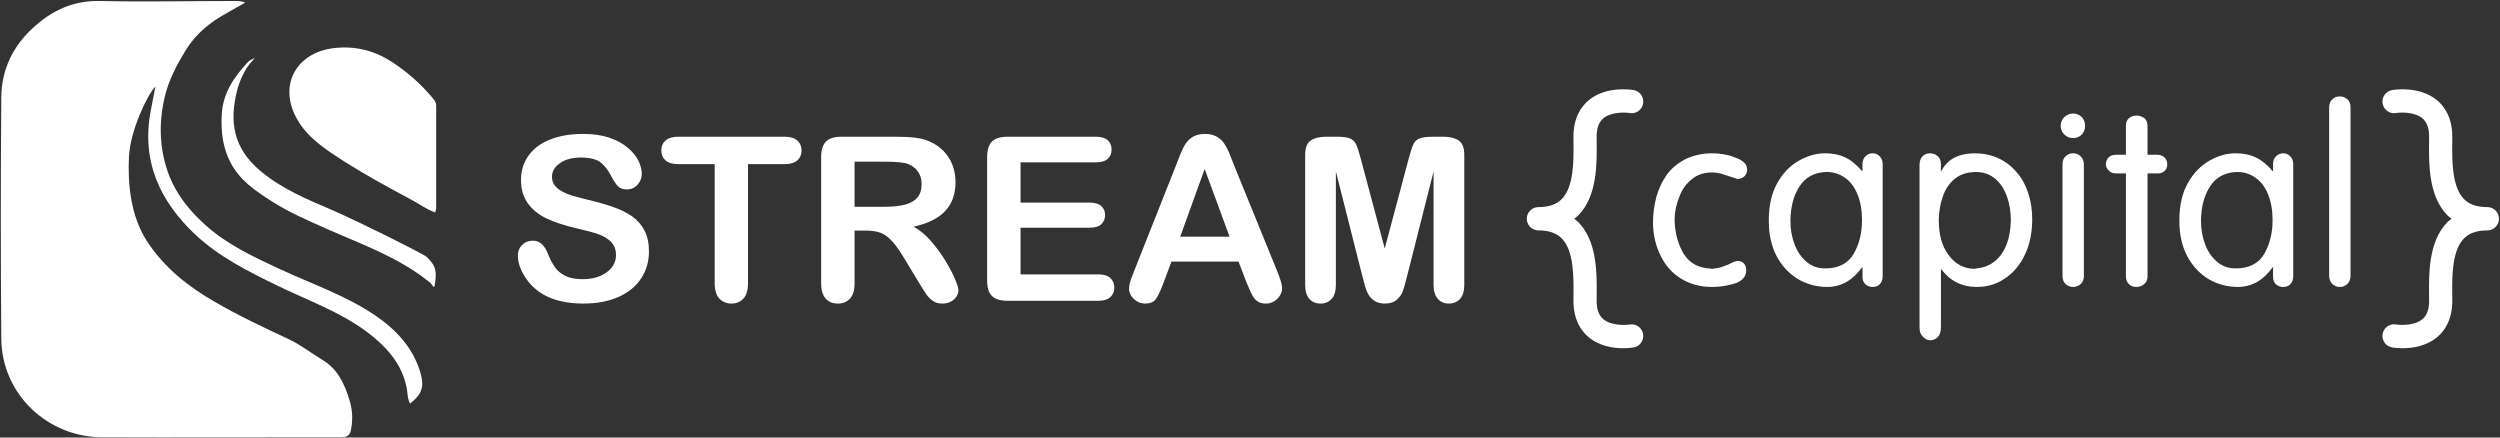
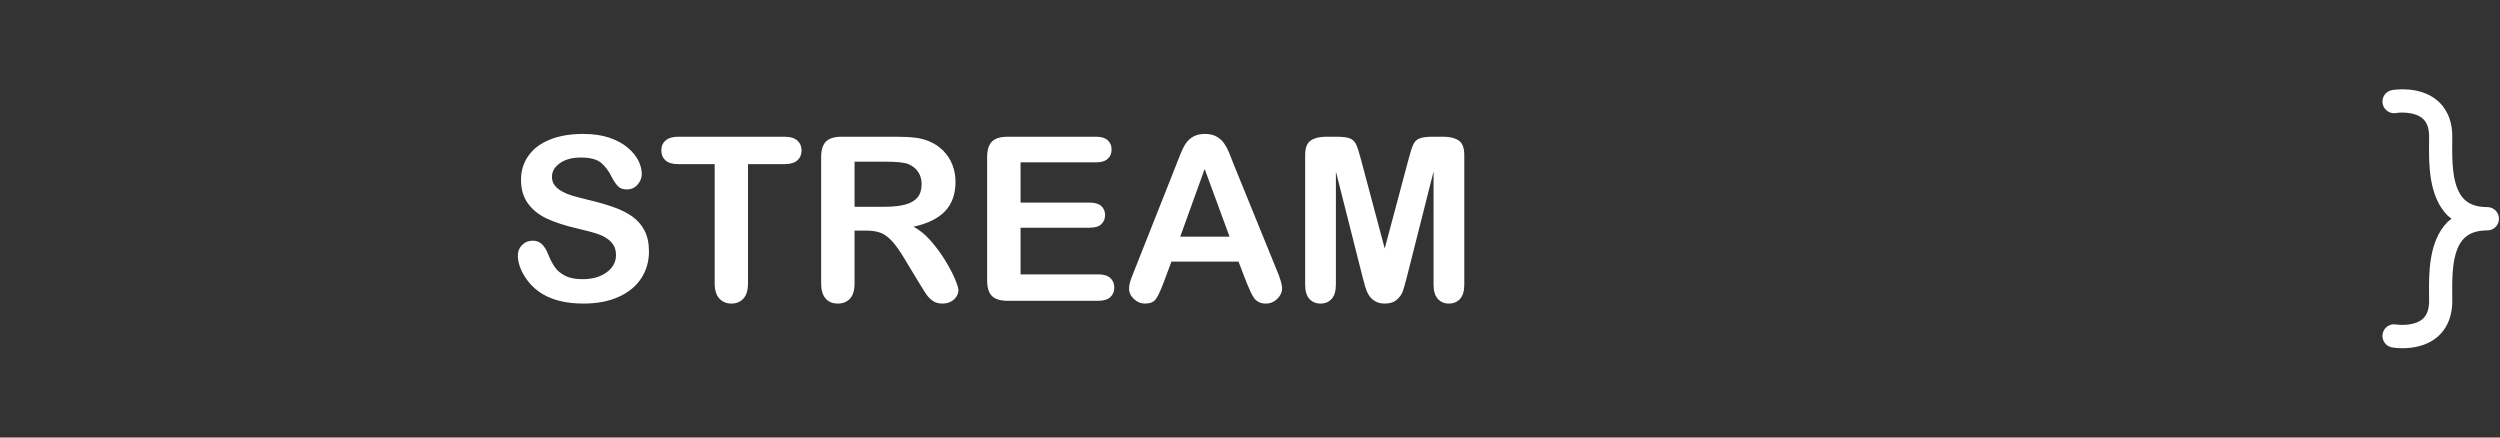
<svg xmlns="http://www.w3.org/2000/svg" width="280px" height="49px" viewBox="0 0 280 49" version="1.1">
  <rect x="0" y="0" width="280" height="49" fill="#333333" stroke="none" />
  <title>logo</title>
  <desc>Created with Sketch.</desc>
  <g id="Centered-Grid" stroke="none" stroke-width="1" fill="none" fill-rule="evenodd">
    <g id="1920-(Desktop-HD)-Copy" transform="translate(-352, -18)" fill="#FFFFFF">
      <g id="header" transform="translate(352, 18)">
        <g id="logo">
          <g id="image" fill-rule="nonzero">
-             <path d="M27.462,0.295 C26.694,0.737 26.072,1.068 25.451,1.437 C23.549,2.468 21.94,3.758 20.77,5.674 C19.783,7.295 18.905,8.953 18.466,10.795 C17.735,13.816 17.845,16.837 18.978,19.747 C19.856,21.921 21.282,23.653 23.001,25.2 C25.451,27.411 28.413,28.774 31.338,30.137 C34.922,31.795 38.688,33.084 41.979,35.295 C44.356,36.916 46.257,38.905 47.099,41.779 C47.537,43.289 47.281,44.137 45.928,45.205 C45.599,44.616 45.672,43.953 45.526,43.326 C44.941,40.6 43.222,38.795 41.101,37.174 C38.03,34.889 34.446,33.637 31.046,31.979 C27.791,30.395 24.537,28.774 21.867,26.268 C17.881,22.511 15.797,18.016 16.894,12.342 C17.991,6.668 17.24,10.579 17.406,9.689 C16.528,10.571 14.59,14.596 14.444,17.537 C14.298,20.478 14.59,24.205 16.528,27.116 C18.43,29.989 21.026,32.053 23.951,33.747 C26.657,35.332 29.51,36.658 32.325,37.984 C33.678,38.611 34.885,39.568 36.165,40.342 C37.774,41.3 38.578,42.958 39.127,44.763 C39.493,45.905 39.529,47.011 39.31,48.153 C39.2,48.705 38.907,48.963 38.359,48.963 C37.81,48.963 37.262,48.963 36.713,48.963 C28.23,48.963 19.783,49 11.299,48.963 C5.412,48.926 0.183,44.211 0.146,37.911 C0.073,28.884 0.073,19.858 0.146,10.832 C0.183,7.774 1.463,5.121 3.766,3.058 C5.887,1.105 8.301,0.037 11.263,0.111 C16.236,0.221 21.209,0.111 26.146,0.111 C26.584,0.111 26.95,0.074 27.462,0.295 Z" id="Shape" />
-             <path d="M48.744,23.8 C47.647,23.395 46.806,22.732 45.855,22.253 C43.369,20.926 40.882,19.563 38.505,18.053 C36.567,16.8 34.519,15.511 33.313,13.411 C31.119,9.653 33.093,5.858 37.481,5.379 C39.822,5.121 41.943,5.674 43.881,6.926 C45.636,8.068 47.172,9.432 48.488,11.016 C48.707,11.274 48.854,11.495 48.854,11.826 C48.854,15.658 48.854,19.489 48.854,23.321 C48.854,23.432 48.781,23.579 48.744,23.8 Z" id="Shape" />
-             <path d="M48.658,32.108 C48.512,32.182 48.327,31.807 48.218,31.696 C44.707,28.823 40.59,27.411 36.531,25.605 C34.483,24.684 32.399,23.8 30.497,22.584 C28.632,21.405 26.767,20.153 25.743,18.053 C24.939,16.432 24.756,14.774 24.829,13.005 C24.902,10.5 26.182,8.658 27.754,6.963 C27.937,6.742 28.266,6.632 28.559,6.484 C28.12,6.963 27.681,7.442 27.389,8.032 C27.06,8.658 26.767,9.321 26.584,10.021 C25.634,13.668 26.146,16.616 29.181,19.158 C31.557,21.147 34.373,22.326 37.152,23.505 C40.37,24.905 47.428,28.442 47.793,28.774 C48.89,29.842 48.95,30.45 48.658,32.108 Z" id="Shape" />
-           </g>
+             </g>
          <g id="capital" transform="translate(171, 10)">
-             <path d="M11.536,2.661 C12.238,2.787 12.909,2.303 13.029,1.595 C13.151,0.885 12.676,0.21 11.97,0.09 C11.658,0.035 8.847,-0.392 6.898,1.259 C6.134,1.905 5.225,3.132 5.225,5.311 L5.231,6.01 C5.251,7.962 5.28,10.913 3.92,12.294 C3.321,12.901 2.464,13.196 1.298,13.196 C0.581,13.196 0,13.779 0,14.5 C0,15.221 0.581,15.804 1.298,15.804 C2.464,15.804 3.323,16.1 3.92,16.706 C5.28,18.088 5.251,21.037 5.231,22.988 L5.225,23.687 C5.225,25.867 6.134,27.095 6.898,27.741 C8.136,28.79 9.722,29 10.794,29 C11.409,29 11.855,28.931 11.97,28.911 C12.674,28.79 13.146,28.12 13.028,27.412 C12.91,26.703 12.245,26.228 11.536,26.34 C11.007,26.428 9.438,26.487 8.565,25.741 C8.065,25.315 7.822,24.642 7.822,23.687 L7.827,23.015 C7.851,20.629 7.888,17.026 5.765,14.872 C5.626,14.731 5.461,14.624 5.309,14.5 C5.461,14.376 5.626,14.27 5.765,14.128 C7.888,11.974 7.851,8.368 7.827,5.983 L7.822,5.311 C7.822,4.357 8.065,3.686 8.565,3.259 C9.437,2.513 11.006,2.573 11.536,2.661 Z" id="Shape" fill-rule="nonzero" />
            <path d="M96.913,0.09 C96.207,0.21 95.732,0.885 95.853,1.595 C95.974,2.304 96.648,2.784 97.352,2.659 C97.837,2.577 99.427,2.505 100.312,3.253 C100.816,3.679 101.061,4.353 101.061,5.311 L101.056,5.983 C101.032,8.368 100.995,11.974 103.117,14.128 C103.257,14.27 103.421,14.376 103.574,14.5 C103.421,14.624 103.256,14.731 103.117,14.872 C100.995,17.026 101.032,20.629 101.056,23.015 L101.061,23.687 C101.061,24.642 100.818,25.315 100.318,25.741 C99.445,26.487 97.875,26.428 97.347,26.34 C96.64,26.217 95.972,26.698 95.853,27.406 C95.732,28.115 96.207,28.79 96.913,28.911 C97.027,28.931 97.473,29 98.088,29 C99.161,29 100.747,28.79 101.985,27.741 C102.748,27.095 103.657,25.867 103.657,23.687 L103.652,22.988 C103.632,21.037 103.603,18.088 104.963,16.706 C105.56,16.1 106.418,15.804 107.585,15.804 C108.302,15.804 108.883,15.221 108.883,14.5 C108.883,13.779 108.302,13.196 107.585,13.196 C106.418,13.196 105.561,12.901 104.963,12.294 C103.603,10.913 103.632,7.962 103.652,6.01 L103.657,5.311 C103.657,3.132 102.748,1.905 101.985,1.259 C100.035,-0.392 97.227,0.035 96.913,0.09 Z" id="Shape" fill-rule="nonzero" />
-             <path d="M24.576,8.51 C24.647,8.716 24.683,8.89 24.683,9.034 C24.683,9.284 24.585,9.517 24.387,9.731 C24.19,9.919 23.93,10.026 23.607,10.053 C23.571,10.035 23.528,10.02 23.479,10.006 C23.43,9.993 23.342,9.964 23.217,9.919 C23.091,9.874 22.948,9.83 22.786,9.785 C22.418,9.651 22.042,9.53 21.656,9.423 C21.378,9.351 21.073,9.315 20.741,9.315 C19.853,9.315 19.108,9.561 18.507,10.053 C17.862,10.563 17.395,11.207 17.108,11.985 C16.767,12.79 16.583,13.621 16.556,14.48 C16.556,15.813 16.839,17.029 17.404,18.129 C17.584,18.487 17.819,18.809 18.111,19.095 C18.402,19.381 18.725,19.6 19.079,19.752 C19.434,19.904 19.848,20.007 20.324,20.061 C20.494,20.061 20.633,20.079 20.741,20.114 C21.037,20.079 21.257,20.043 21.4,20.007 C21.616,19.971 21.799,19.922 21.952,19.859 C22.024,19.833 22.107,19.801 22.201,19.765 C22.295,19.73 22.405,19.689 22.531,19.645 C22.683,19.573 22.858,19.488 23.055,19.39 C23.306,19.283 23.508,19.229 23.661,19.229 C23.921,19.229 24.141,19.323 24.32,19.511 C24.49,19.689 24.576,19.935 24.576,20.248 C24.576,20.955 24.163,21.451 23.338,21.737 C22.477,22.006 21.611,22.14 20.741,22.14 C19.44,22.14 18.274,21.822 17.243,21.187 C16.247,20.561 15.485,19.689 14.955,18.572 C14.435,17.507 14.161,16.318 14.135,15.003 C14.135,14.002 14.26,13.022 14.511,12.065 C14.771,11.144 15.157,10.317 15.668,9.584 C16.189,8.877 16.87,8.3 17.714,7.853 C18.566,7.424 19.539,7.196 20.633,7.169 C21.638,7.169 22.49,7.308 23.19,7.585 C23.907,7.826 24.369,8.135 24.576,8.51 Z M29.526,14.668 C29.526,15.634 29.674,16.515 29.97,17.311 C30.266,18.124 30.705,18.782 31.288,19.283 C31.862,19.801 32.571,20.061 33.414,20.061 C34.885,20.061 35.939,19.537 36.576,18.491 C37.222,17.391 37.545,16.117 37.545,14.668 C37.545,13.568 37.379,12.606 37.047,11.784 C36.706,10.943 36.24,10.321 35.648,9.919 C35.047,9.481 34.356,9.262 33.576,9.262 L33.522,9.262 C32.212,9.315 31.23,9.838 30.575,10.831 C29.902,11.833 29.553,13.112 29.526,14.668 Z M37.599,9.154 L37.599,8.349 C37.599,8.001 37.711,7.719 37.935,7.504 C38.15,7.281 38.415,7.169 38.729,7.169 C39.043,7.169 39.308,7.281 39.523,7.504 C39.747,7.719 39.859,8.019 39.859,8.403 L39.859,20.906 C39.859,21.308 39.747,21.621 39.523,21.845 C39.326,22.042 39.061,22.14 38.729,22.14 C38.424,22.14 38.159,22.042 37.935,21.845 C37.711,21.648 37.599,21.371 37.599,21.013 L37.599,19.94 L37.545,19.94 C36.522,21.38 35.244,22.113 33.71,22.14 C32.481,22.14 31.36,21.84 30.346,21.241 C29.315,20.597 28.517,19.725 27.951,18.625 C27.386,17.525 27.104,16.224 27.104,14.721 C27.104,13.04 27.413,11.649 28.032,10.549 C28.651,9.423 29.463,8.573 30.468,8.001 C31.427,7.446 32.41,7.169 33.414,7.169 C34.275,7.169 35.029,7.325 35.675,7.638 C36.294,7.925 36.917,8.43 37.545,9.154 L37.599,9.154 Z M54.214,14.668 C54.214,13.738 54.075,12.87 53.797,12.065 C53.528,11.26 53.107,10.599 52.533,10.08 C51.958,9.561 51.241,9.288 50.38,9.262 C49.366,9.262 48.55,9.517 47.931,10.026 C47.312,10.536 46.863,11.207 46.585,12.039 C46.316,12.79 46.168,13.648 46.141,14.614 C46.141,16.287 46.509,17.606 47.245,18.572 C47.989,19.573 48.945,20.087 50.111,20.114 C50.218,20.079 50.29,20.061 50.326,20.061 C51.124,20.007 51.824,19.739 52.425,19.256 C52.99,18.8 53.43,18.169 53.744,17.364 C54.031,16.631 54.188,15.732 54.214,14.668 Z M46.384,20.168 L46.384,26.647 C46.384,27.121 46.276,27.479 46.061,27.721 C45.818,27.98 45.531,28.11 45.199,28.11 C44.886,28.11 44.603,27.971 44.352,27.694 C44.11,27.461 43.989,27.13 43.989,26.701 L43.989,8.457 C43.989,8.054 44.101,7.737 44.325,7.504 C44.558,7.281 44.832,7.169 45.146,7.169 C45.487,7.169 45.783,7.281 46.034,7.504 C46.267,7.71 46.384,8.01 46.384,8.403 L46.384,9.154 L46.437,9.154 C47.092,7.858 48.317,7.196 50.111,7.169 C51.106,7.169 51.985,7.343 52.748,7.692 C53.537,8.041 54.228,8.555 54.82,9.235 C55.412,9.906 55.851,10.684 56.139,11.569 C56.452,12.481 56.609,13.478 56.609,14.561 C56.609,16 56.354,17.284 55.843,18.411 C55.313,19.573 54.578,20.481 53.636,21.134 C52.685,21.805 51.6,22.14 50.38,22.14 C48.747,22.14 47.433,21.483 46.437,20.168 L46.384,20.168 Z M59.999,8.403 C59.999,8.01 60.115,7.71 60.349,7.504 C60.573,7.281 60.851,7.169 61.183,7.169 C61.533,7.169 61.815,7.281 62.03,7.504 C62.273,7.737 62.394,8.054 62.394,8.457 L62.394,20.906 C62.394,21.299 62.273,21.603 62.03,21.818 C61.788,22.033 61.506,22.14 61.183,22.14 C60.887,22.14 60.609,22.033 60.349,21.818 C60.115,21.594 59.999,21.29 59.999,20.906 L59.999,8.403 Z M61.183,5.465 C60.797,5.465 60.465,5.327 60.187,5.049 C59.927,4.79 59.797,4.473 59.797,4.097 C59.797,3.721 59.927,3.399 60.187,3.131 C60.483,2.854 60.815,2.715 61.183,2.715 C61.559,2.715 61.882,2.845 62.152,3.104 C62.403,3.364 62.528,3.694 62.528,4.097 C62.528,4.499 62.4,4.828 62.145,5.083 C61.889,5.338 61.568,5.465 61.183,5.465 Z M67.102,9.423 L66.025,9.423 C65.675,9.423 65.402,9.324 65.204,9.127 C64.989,8.913 64.868,8.671 64.841,8.403 C64.922,7.688 65.316,7.33 66.025,7.33 L67.102,7.33 L67.102,4.07 C67.102,3.712 67.214,3.435 67.438,3.238 C67.689,3.042 67.972,2.943 68.286,2.943 C68.608,2.943 68.905,3.042 69.174,3.238 C69.407,3.435 69.523,3.73 69.523,4.124 L69.523,7.33 L70.6,7.33 C70.932,7.33 71.21,7.433 71.434,7.638 C71.631,7.835 71.73,8.09 71.73,8.403 C71.73,8.698 71.64,8.94 71.461,9.127 C71.246,9.324 70.995,9.423 70.707,9.423 L69.523,9.423 L69.523,20.959 C69.523,21.326 69.398,21.615 69.147,21.825 C68.896,22.035 68.591,22.14 68.232,22.14 C67.918,22.14 67.653,22.033 67.438,21.818 C67.214,21.621 67.102,21.317 67.102,20.906 L67.102,9.423 Z M75.509,14.668 C75.509,15.634 75.657,16.515 75.954,17.311 C76.25,18.124 76.689,18.782 77.272,19.283 C77.846,19.801 78.555,20.061 79.398,20.061 C80.869,20.061 81.923,19.537 82.56,18.491 C83.206,17.391 83.529,16.117 83.529,14.668 C83.529,13.568 83.363,12.606 83.031,11.784 C82.69,10.943 82.224,10.321 81.632,9.919 C81.031,9.481 80.34,9.262 79.559,9.262 L79.506,9.262 C78.196,9.315 77.214,9.838 76.559,10.831 C75.886,11.833 75.536,13.112 75.509,14.668 Z M83.583,9.154 L83.583,8.349 C83.583,8.001 83.695,7.719 83.919,7.504 C84.134,7.281 84.399,7.169 84.713,7.169 C85.027,7.169 85.291,7.281 85.507,7.504 C85.731,7.719 85.843,8.019 85.843,8.403 L85.843,20.906 C85.843,21.308 85.731,21.621 85.507,21.845 C85.309,22.042 85.045,22.14 84.713,22.14 C84.408,22.14 84.143,22.042 83.919,21.845 C83.695,21.648 83.583,21.371 83.583,21.013 L83.583,19.94 L83.529,19.94 C82.506,21.38 81.228,22.113 79.694,22.14 C78.465,22.14 77.344,21.84 76.33,21.241 C75.299,20.597 74.5,19.725 73.935,18.625 C73.37,17.525 73.088,16.224 73.088,14.721 C73.088,13.04 73.397,11.649 74.016,10.549 C74.635,9.423 75.447,8.573 76.451,8.001 C77.411,7.446 78.393,7.169 79.398,7.169 C80.259,7.169 81.013,7.325 81.659,7.638 C82.277,7.925 82.901,8.43 83.529,9.154 L83.583,9.154 Z M89.865,2.058 C89.865,1.646 89.981,1.338 90.214,1.132 C90.439,0.909 90.717,0.797 91.049,0.797 C91.363,0.797 91.643,0.9 91.89,1.105 C92.136,1.311 92.26,1.611 92.26,2.004 L92.26,20.852 C92.26,21.255 92.139,21.576 91.896,21.818 C91.654,22.033 91.372,22.14 91.049,22.14 C90.735,22.14 90.457,22.024 90.214,21.791 C89.981,21.568 89.865,21.255 89.865,20.852 L89.865,2.058 Z" />
          </g>
          <path d="M72.684,28.172 C72.684,29.283 72.396,30.282 71.82,31.168 C71.245,32.053 70.402,32.747 69.293,33.248 C68.184,33.749 66.869,34 65.348,34 C63.525,34 62.021,33.657 60.836,32.972 C59.996,32.479 59.313,31.821 58.788,30.998 C58.263,30.175 58,29.375 58,28.598 C58,28.147 58.158,27.761 58.473,27.439 C58.788,27.117 59.189,26.956 59.676,26.956 C60.071,26.956 60.405,27.082 60.678,27.332 C60.951,27.583 61.185,27.955 61.378,28.448 C61.613,29.033 61.867,29.522 62.14,29.914 C62.414,30.307 62.798,30.631 63.294,30.886 C63.789,31.14 64.441,31.268 65.247,31.268 C66.356,31.268 67.258,31.011 67.951,30.497 C68.644,29.983 68.991,29.342 68.991,28.573 C68.991,27.963 68.804,27.468 68.43,27.088 C68.056,26.708 67.573,26.418 66.98,26.217 C66.388,26.016 65.596,25.803 64.605,25.578 C63.277,25.269 62.166,24.907 61.271,24.494 C60.376,24.08 59.666,23.516 59.141,22.802 C58.615,22.087 58.353,21.2 58.353,20.139 C58.353,19.128 58.63,18.229 59.185,17.444 C59.739,16.659 60.542,16.055 61.592,15.633 C62.642,15.211 63.878,15 65.298,15 C66.432,15 67.413,15.14 68.241,15.42 C69.068,15.7 69.755,16.072 70.302,16.535 C70.848,16.999 71.247,17.486 71.499,17.995 C71.751,18.505 71.877,19.002 71.877,19.487 C71.877,19.93 71.72,20.329 71.404,20.684 C71.089,21.039 70.696,21.216 70.226,21.216 C69.797,21.216 69.472,21.11 69.249,20.897 C69.026,20.684 68.785,20.335 68.524,19.85 C68.188,19.157 67.785,18.616 67.314,18.227 C66.844,17.839 66.088,17.644 65.046,17.644 C64.079,17.644 63.3,17.855 62.708,18.277 C62.115,18.699 61.819,19.207 61.819,19.8 C61.819,20.168 61.92,20.485 62.122,20.753 C62.323,21.02 62.6,21.25 62.953,21.442 C63.306,21.634 63.663,21.785 64.025,21.893 C64.386,22.002 64.983,22.161 65.815,22.369 C66.856,22.612 67.8,22.879 68.644,23.172 C69.489,23.464 70.207,23.819 70.799,24.237 C71.392,24.655 71.854,25.183 72.186,25.822 C72.518,26.461 72.684,27.245 72.684,28.172 Z M87.859,18.384 L83.775,18.384 L83.775,31.732 C83.775,32.5 83.603,33.07 83.259,33.442 C82.914,33.814 82.469,34 81.922,34 C81.368,34 80.916,33.812 80.568,33.436 C80.219,33.06 80.044,32.492 80.044,31.732 L80.044,18.384 L75.961,18.384 C75.322,18.384 74.847,18.244 74.537,17.964 C74.226,17.684 74.07,17.314 74.07,16.855 C74.07,16.379 74.232,16.003 74.555,15.727 C74.879,15.451 75.347,15.313 75.961,15.313 L87.859,15.313 C88.506,15.313 88.987,15.455 89.302,15.739 C89.617,16.024 89.775,16.395 89.775,16.855 C89.775,17.314 89.615,17.684 89.296,17.964 C88.977,18.244 88.498,18.384 87.859,18.384 Z M97.022,25.828 L95.711,25.828 L95.711,31.732 C95.711,32.509 95.539,33.081 95.195,33.449 C94.85,33.816 94.4,34 93.846,34 C93.249,34 92.787,33.808 92.459,33.423 C92.132,33.039 91.968,32.475 91.968,31.732 L91.968,17.594 C91.968,16.792 92.149,16.212 92.51,15.852 C92.871,15.493 93.455,15.313 94.262,15.313 L100.35,15.313 C101.19,15.313 101.908,15.349 102.505,15.42 C103.101,15.491 103.639,15.635 104.118,15.852 C104.698,16.095 105.211,16.441 105.656,16.892 C106.101,17.344 106.439,17.868 106.671,18.465 C106.902,19.063 107.017,19.696 107.017,20.364 C107.017,21.734 106.629,22.829 105.851,23.648 C105.074,24.467 103.896,25.047 102.316,25.39 C102.98,25.741 103.614,26.259 104.219,26.944 C104.824,27.629 105.364,28.358 105.839,29.131 C106.313,29.904 106.683,30.601 106.948,31.224 C107.212,31.846 107.345,32.275 107.345,32.509 C107.345,32.751 107.267,32.991 107.112,33.229 C106.956,33.467 106.744,33.655 106.475,33.793 C106.206,33.931 105.895,34 105.542,34 C105.122,34 104.769,33.902 104.484,33.705 C104.198,33.509 103.952,33.261 103.746,32.96 C103.541,32.659 103.261,32.216 102.908,31.631 L101.408,29.15 C100.871,28.239 100.389,27.546 99.965,27.069 C99.541,26.593 99.11,26.267 98.673,26.092 C98.236,25.916 97.686,25.828 97.022,25.828 Z M99.165,18.108 L95.711,18.108 L95.711,23.159 L99.064,23.159 C99.963,23.159 100.719,23.082 101.333,22.927 C101.946,22.773 102.415,22.509 102.738,22.138 C103.062,21.766 103.223,21.254 103.223,20.602 C103.223,20.093 103.093,19.643 102.833,19.255 C102.572,18.866 102.211,18.576 101.749,18.384 C101.312,18.2 100.45,18.108 99.165,18.108 Z M122.734,18.183 L114.302,18.183 L114.302,22.695 L122.066,22.695 C122.638,22.695 123.064,22.823 123.346,23.078 C123.627,23.332 123.768,23.669 123.768,24.086 C123.768,24.504 123.629,24.845 123.352,25.108 C123.075,25.371 122.646,25.503 122.066,25.503 L114.302,25.503 L114.302,30.729 L123.024,30.729 C123.612,30.729 124.056,30.865 124.354,31.136 C124.652,31.408 124.801,31.769 124.801,32.22 C124.801,32.655 124.652,33.008 124.354,33.279 C124.056,33.551 123.612,33.687 123.024,33.687 L112.853,33.687 C112.038,33.687 111.452,33.507 111.095,33.148 C110.737,32.788 110.559,32.208 110.559,31.406 L110.559,17.594 C110.559,17.06 110.639,16.623 110.798,16.285 C110.958,15.946 111.208,15.7 111.548,15.545 C111.889,15.391 112.323,15.313 112.853,15.313 L122.734,15.313 C123.331,15.313 123.774,15.445 124.064,15.708 C124.354,15.971 124.499,16.316 124.499,16.742 C124.499,17.177 124.354,17.525 124.064,17.789 C123.774,18.052 123.331,18.183 122.734,18.183 Z M139.599,31.606 L138.716,29.3 L131.204,29.3 L130.322,31.656 C129.977,32.575 129.683,33.196 129.44,33.517 C129.196,33.839 128.797,34 128.242,34 C127.772,34 127.356,33.829 126.995,33.486 C126.633,33.144 126.453,32.755 126.453,32.321 C126.453,32.07 126.495,31.811 126.579,31.544 C126.663,31.276 126.801,30.904 126.995,30.428 L131.721,18.497 C131.855,18.154 132.017,17.743 132.206,17.262 C132.395,16.782 132.597,16.383 132.811,16.065 C133.026,15.748 133.307,15.491 133.656,15.295 C134.004,15.098 134.435,15 134.948,15 C135.469,15 135.903,15.098 136.252,15.295 C136.601,15.491 136.882,15.744 137.097,16.053 C137.311,16.362 137.492,16.694 137.639,17.049 C137.786,17.404 137.973,17.878 138.2,18.472 L143.027,30.328 C143.405,31.23 143.594,31.886 143.594,32.296 C143.594,32.722 143.415,33.112 143.058,33.467 C142.701,33.822 142.271,34 141.766,34 C141.472,34 141.22,33.948 141.01,33.843 C140.8,33.739 140.624,33.597 140.481,33.417 C140.338,33.238 140.185,32.962 140.021,32.59 C139.857,32.218 139.716,31.89 139.599,31.606 Z M132.187,26.505 L137.708,26.505 L134.922,18.923 L132.187,26.505 Z M152.581,30.917 L149.619,19.211 L149.619,31.894 C149.619,32.596 149.461,33.123 149.146,33.474 C148.831,33.825 148.413,34 147.892,34 C147.388,34 146.976,33.827 146.657,33.48 C146.338,33.133 146.178,32.605 146.178,31.894 L146.178,17.356 C146.178,16.554 146.388,16.013 146.808,15.733 C147.228,15.453 147.795,15.313 148.51,15.313 L149.669,15.313 C150.367,15.313 150.873,15.376 151.188,15.501 C151.503,15.627 151.736,15.852 151.888,16.178 C152.039,16.504 152.211,17.035 152.404,17.77 L155.089,27.834 L157.774,17.77 C157.967,17.035 158.139,16.504 158.29,16.178 C158.442,15.852 158.675,15.627 158.99,15.501 C159.305,15.376 159.811,15.313 160.509,15.313 L161.668,15.313 C162.382,15.313 162.95,15.453 163.37,15.733 C163.79,16.013 164,16.554 164,17.356 L164,31.894 C164,32.596 163.842,33.123 163.527,33.474 C163.212,33.825 162.79,34 162.261,34 C161.765,34 161.357,33.825 161.038,33.474 C160.719,33.123 160.559,32.596 160.559,31.894 L160.559,19.211 L157.597,30.917 C157.404,31.677 157.246,32.235 157.124,32.59 C157.003,32.945 156.778,33.269 156.45,33.561 C156.122,33.854 155.669,34 155.089,34 C154.652,34 154.282,33.906 153.98,33.718 C153.677,33.53 153.442,33.29 153.274,32.997 C153.106,32.705 152.974,32.381 152.877,32.026 C152.78,31.671 152.682,31.301 152.581,30.917 Z" id="stream-" />
        </g>
      </g>
    </g>
  </g>
</svg>